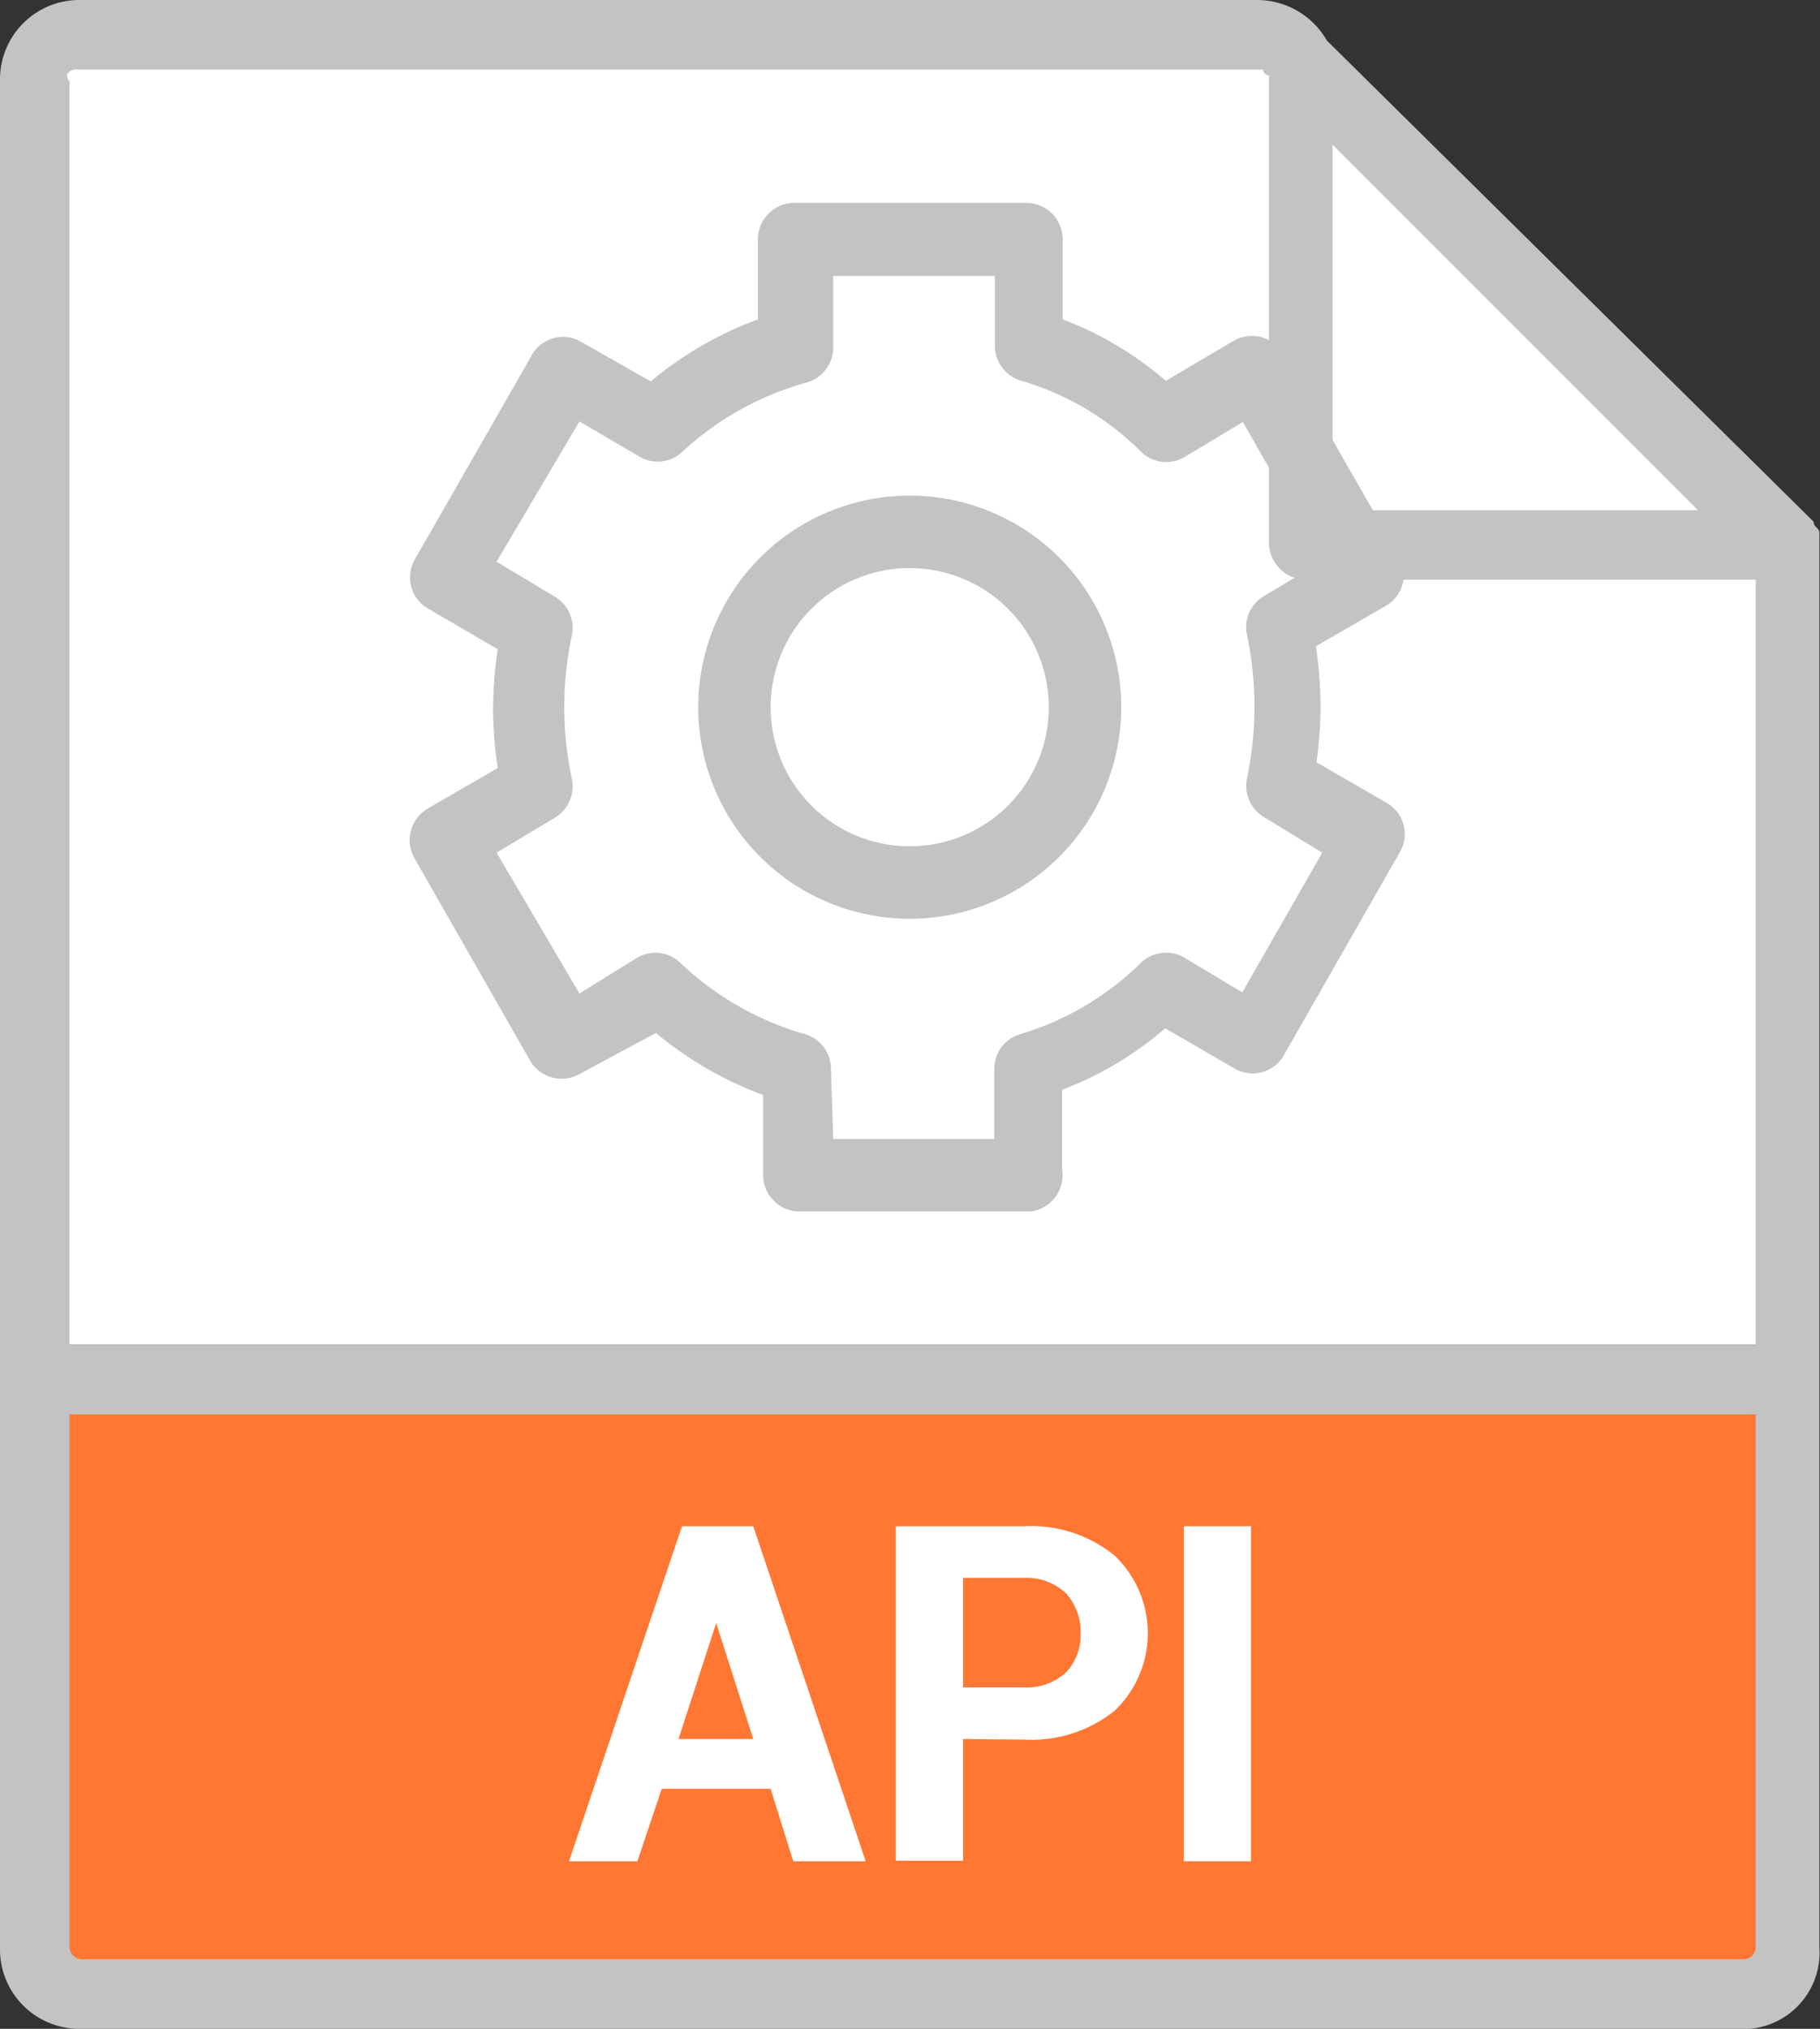
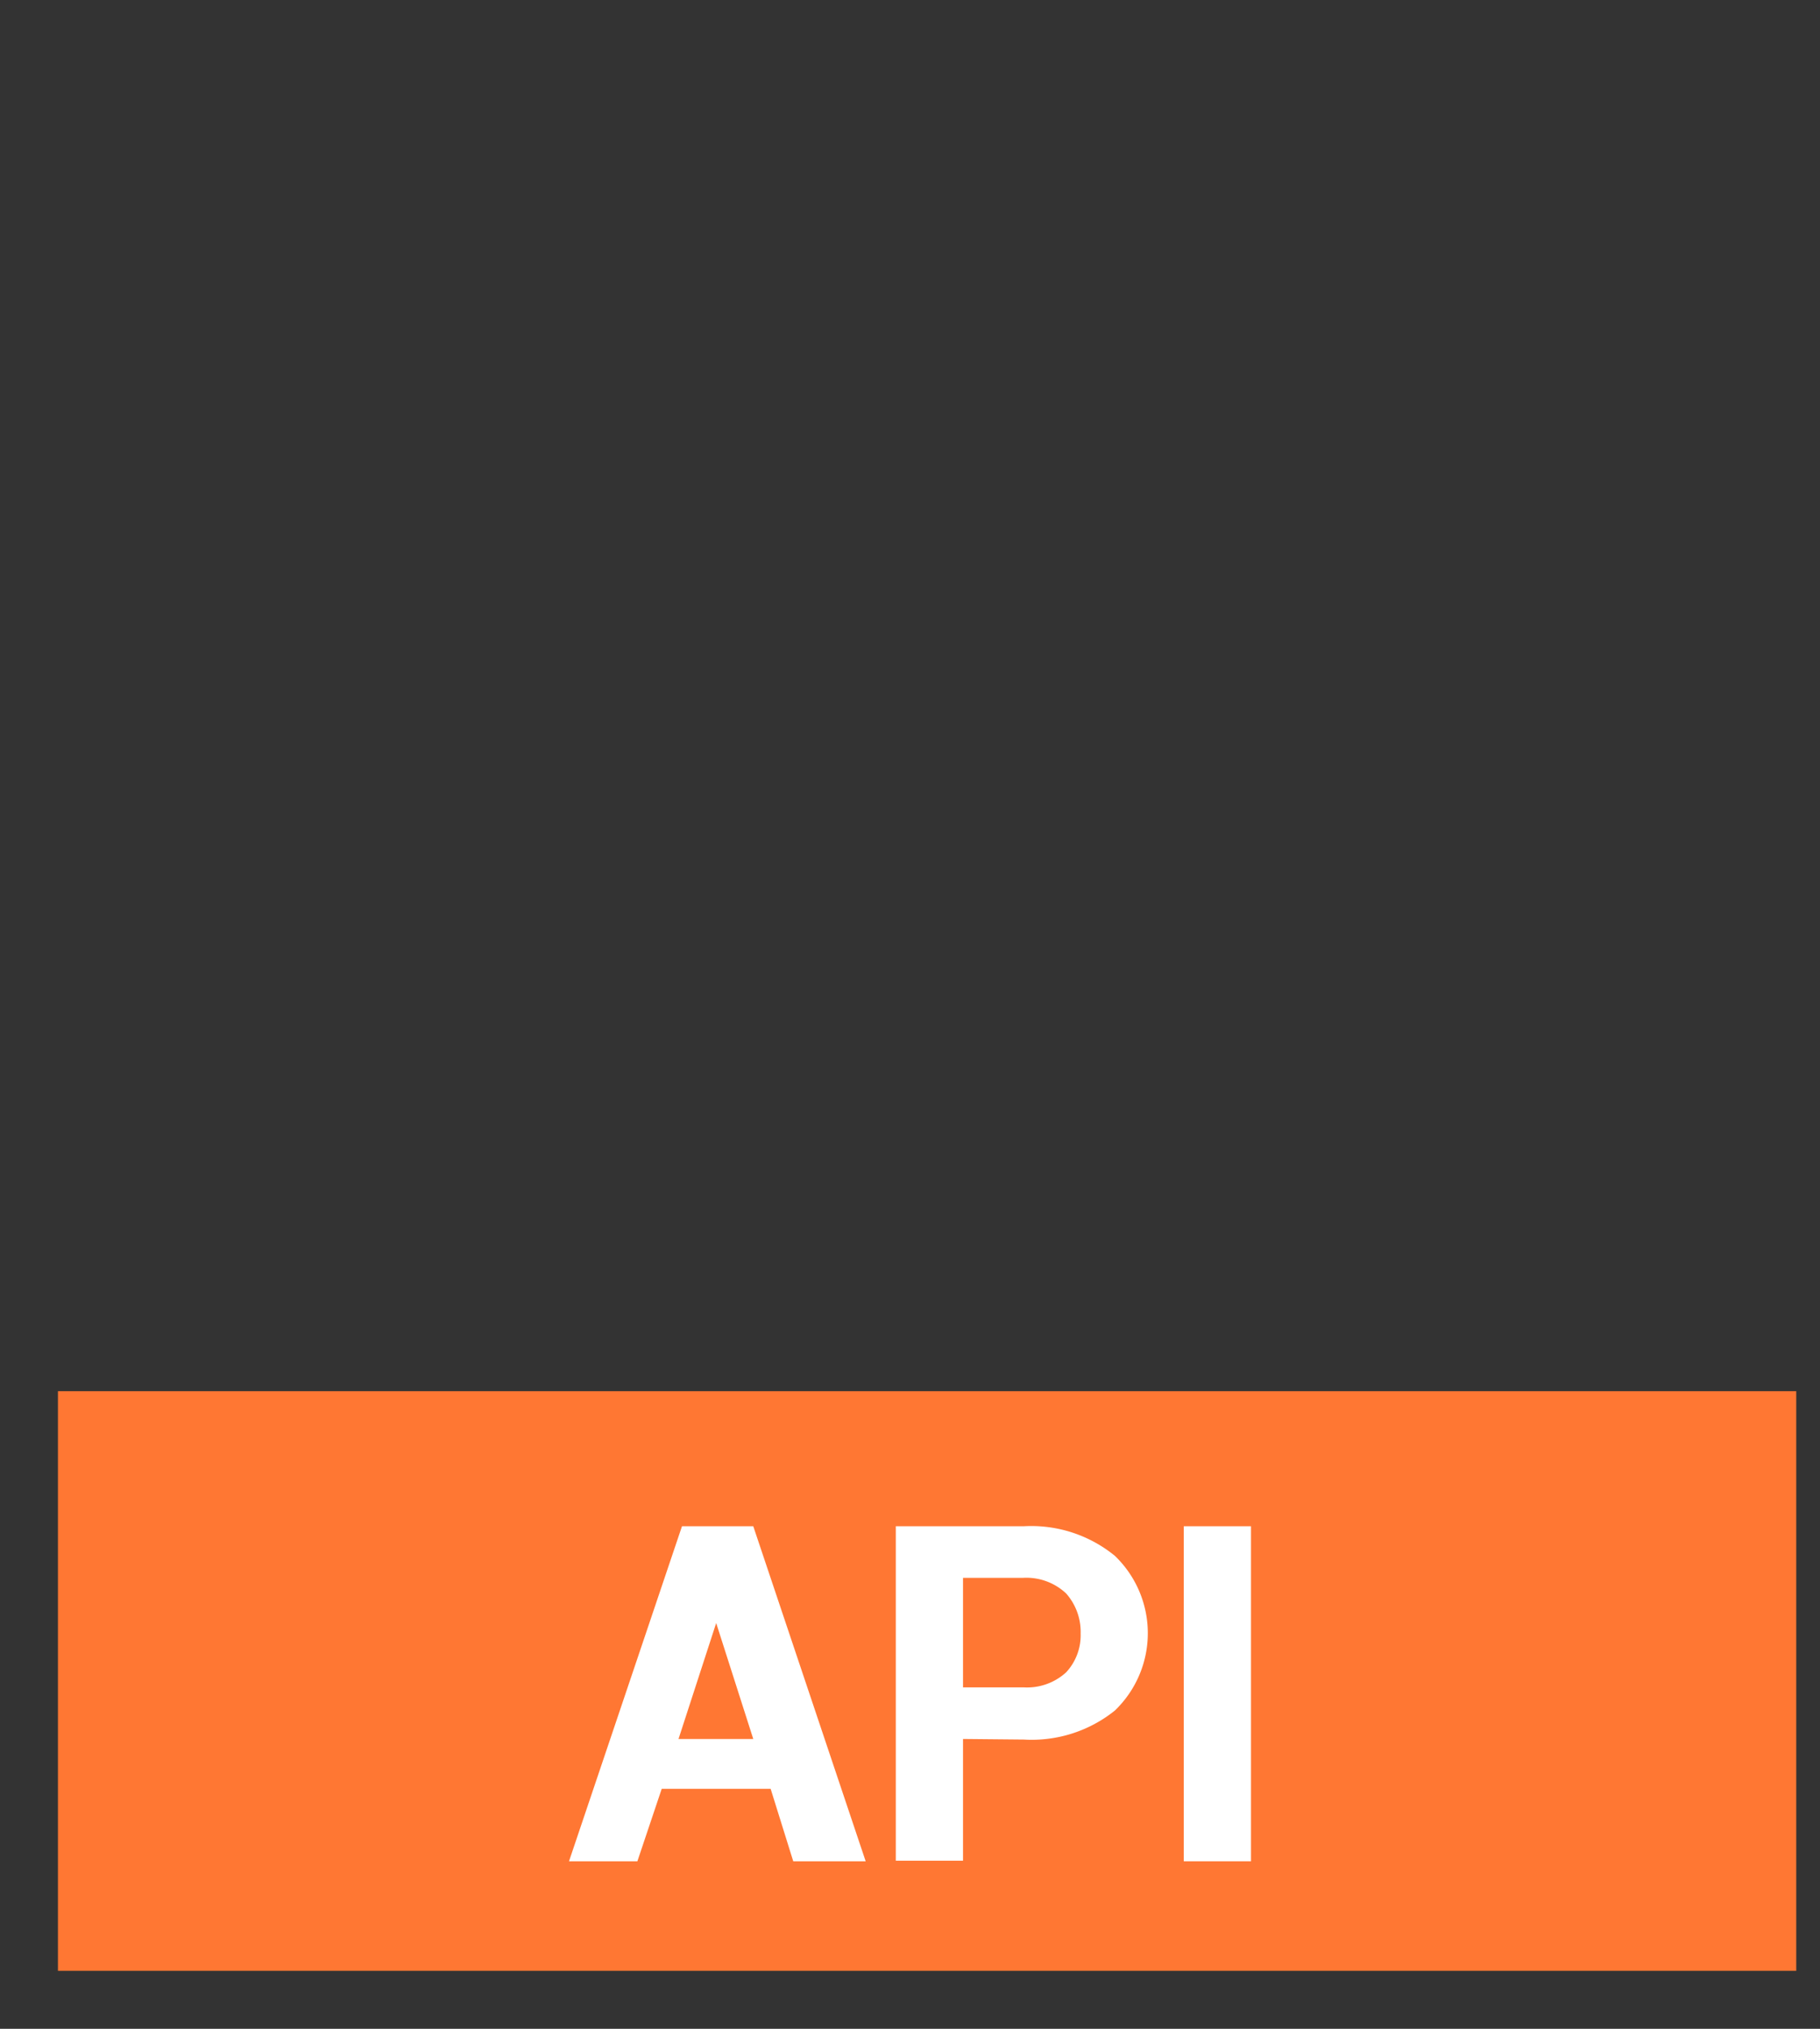
<svg xmlns="http://www.w3.org/2000/svg" viewBox="0 0 31.41 35">
  <rect x="0" y="0" width="31.41" height="35" fill="#333333" stroke="none" />
  <defs>
    <style>.cls-1{fill:#fff;}.cls-2{fill:#f73;}.cls-3{fill:#c3c3c3;}</style>
  </defs>
  <title>API</title>
  <g id="Layer_2" data-name="Layer 2">
    <g id="Layer_1-2" data-name="Layer 1">
-       <polygon class="cls-1" points="30.36 8.6 30.36 23.2 1.06 23.2 1.06 1 21.96 1 30.36 8.6" />
      <g id="CSV_Icon" data-name="CSV Icon">
        <rect id="Rectangle_60" data-name="Rectangle 60" class="cls-2" x="1" y="24" width="30" height="10" />
-         <path class="cls-3" d="M31.4,23.8V9.4h0V9.2h0c0-.1-.1-.1-.1-.2L22.9.7A1.39,1.39,0,0,0,21.7,0H1.4A1.37,1.37,0,0,0,0,1.4V33.6H0A1.37,1.37,0,0,0,1.4,35H30.2a1.32,1.32,0,0,0,1.2-1.4V24C31.4,23.9,31.4,23.9,31.4,23.8ZM23,2.5l6.3,6.3H23ZM1.3,1.2H21.8a.1.1,0,0,0,.1.1h0V9.4a.65.65,0,0,0,.6.6h7.8V23.2H1.2V1.4C1.1,1.3,1.2,1.2,1.3,1.2ZM30.1,33.8H1.4a.22.22,0,0,1-.2-.2V24.4H30.3v9.2h0A.21.21,0,0,1,30.1,33.8Z" />
      </g>
-       <polygon class="cls-1" points="23 2.5 29.3 8.8 23 8.8 23 2.5" />
      <path class="cls-1" d="M13.3,30.86H11.42L11,32.11H9.82l1.95-5.78H13l1.94,5.78H13.69ZM11.71,30H13l-.64-2h0Z" />
      <path class="cls-1" d="M16.62,30v2.1H15.46V26.33h2.21a2.28,2.28,0,0,1,1.57.51,1.85,1.85,0,0,1,0,2.67,2.29,2.29,0,0,1-1.57.5Zm0-.89h1.05a1,1,0,0,0,.73-.26.94.94,0,0,0,.25-.67,1,1,0,0,0-.25-.69,1,1,0,0,0-.74-.27H16.62Z" />
      <path class="cls-1" d="M21.59,32.11H20.43V26.33h1.16Z" />
-       <path class="cls-3" d="M15.7,15.85a3.65,3.65,0,1,1,3.65-3.65A3.65,3.65,0,0,1,15.7,15.85Zm0-6.05a2.4,2.4,0,1,0,2.4,2.4A2.4,2.4,0,0,0,15.7,9.8Z" />
-       <path class="cls-3" d="M17.79,20.9h-4a.63.63,0,0,1-.62-.62V18.89a6.3,6.3,0,0,1-1.85-1.07L10,18.53a.63.63,0,0,1-.85-.23l-2-3.5a.63.63,0,0,1,.23-.85l1.21-.7a7.22,7.22,0,0,1-.08-1,7.13,7.13,0,0,1,.08-1.05l-1.2-.7a.62.62,0,0,1-.23-.85l2-3.49A.62.62,0,0,1,10,5.88l1.23.7a6.27,6.27,0,0,1,1.85-1.07V4.13a.63.63,0,0,1,.63-.63h4a.63.63,0,0,1,.63.63V5.51a5.89,5.89,0,0,1,1.78,1.06l1.17-.69a.63.63,0,0,1,.86.23l2,3.49a.63.63,0,0,1-.23.85l-1.21.7a7.13,7.13,0,0,1,.08,1,7.35,7.35,0,0,1-.07,1l1.21.7a.62.62,0,0,1,.23.85l-2,3.5a.62.62,0,0,1-.86.23l-1.19-.69a5.91,5.91,0,0,1-1.78,1.06v1.38A.63.63,0,0,1,17.79,20.9Zm-3.41-1.25h2.78V18.44a.62.62,0,0,1,.45-.6A5,5,0,0,0,19.7,16.6a.63.63,0,0,1,.74-.08l1,.6,1.38-2.41-1-.61a.63.63,0,0,1-.3-.67,6,6,0,0,0,0-2.48.62.62,0,0,1,.3-.67l1-.6L21.45,7.28l-1,.6a.62.62,0,0,1-.74-.07,4.86,4.86,0,0,0-2.08-1.24.63.63,0,0,1-.46-.6V4.76H14.38V6a.63.63,0,0,1-.46.6A5.16,5.16,0,0,0,11.77,7.8a.62.62,0,0,1-.73.08L10,7.27,8.57,9.69l1,.6a.63.63,0,0,1,.3.67,5.9,5.9,0,0,0,0,2.48.63.63,0,0,1-.3.67l-1,.6L10,17.14,11,16.52a.62.62,0,0,1,.73.08,5.19,5.19,0,0,0,2.16,1.24.62.62,0,0,1,.45.6Z" />
    </g>
  </g>
</svg>